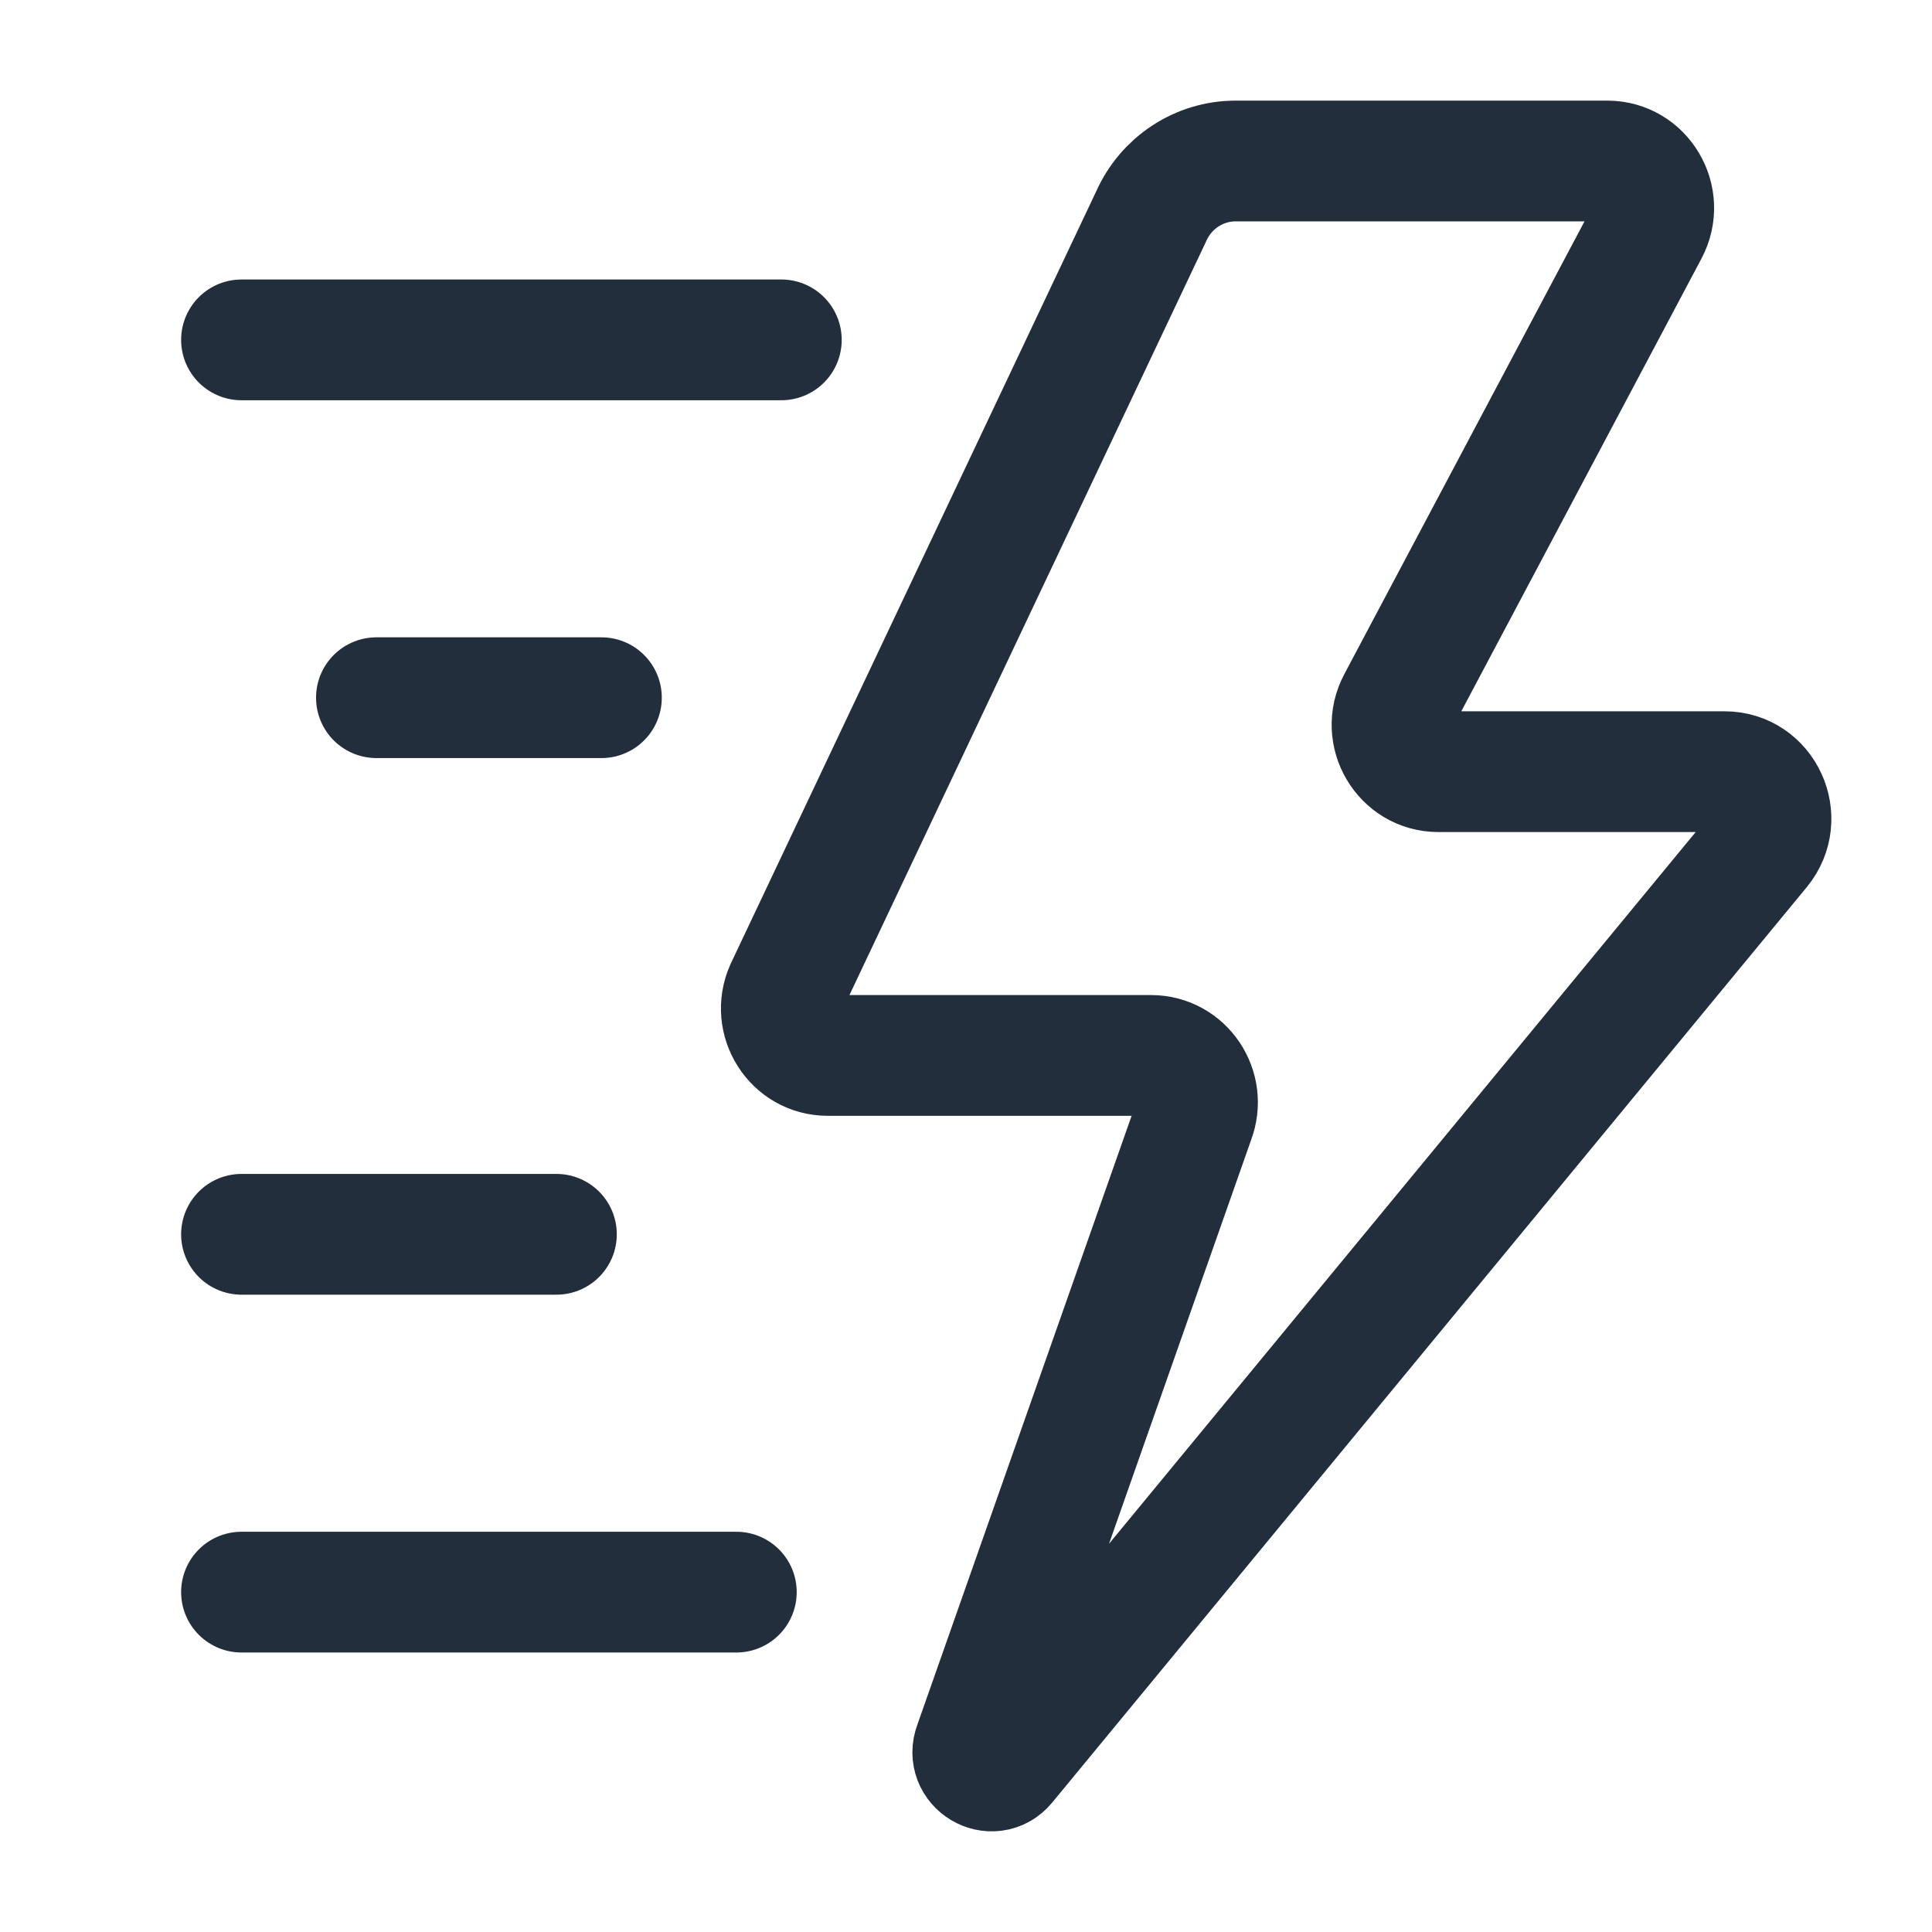
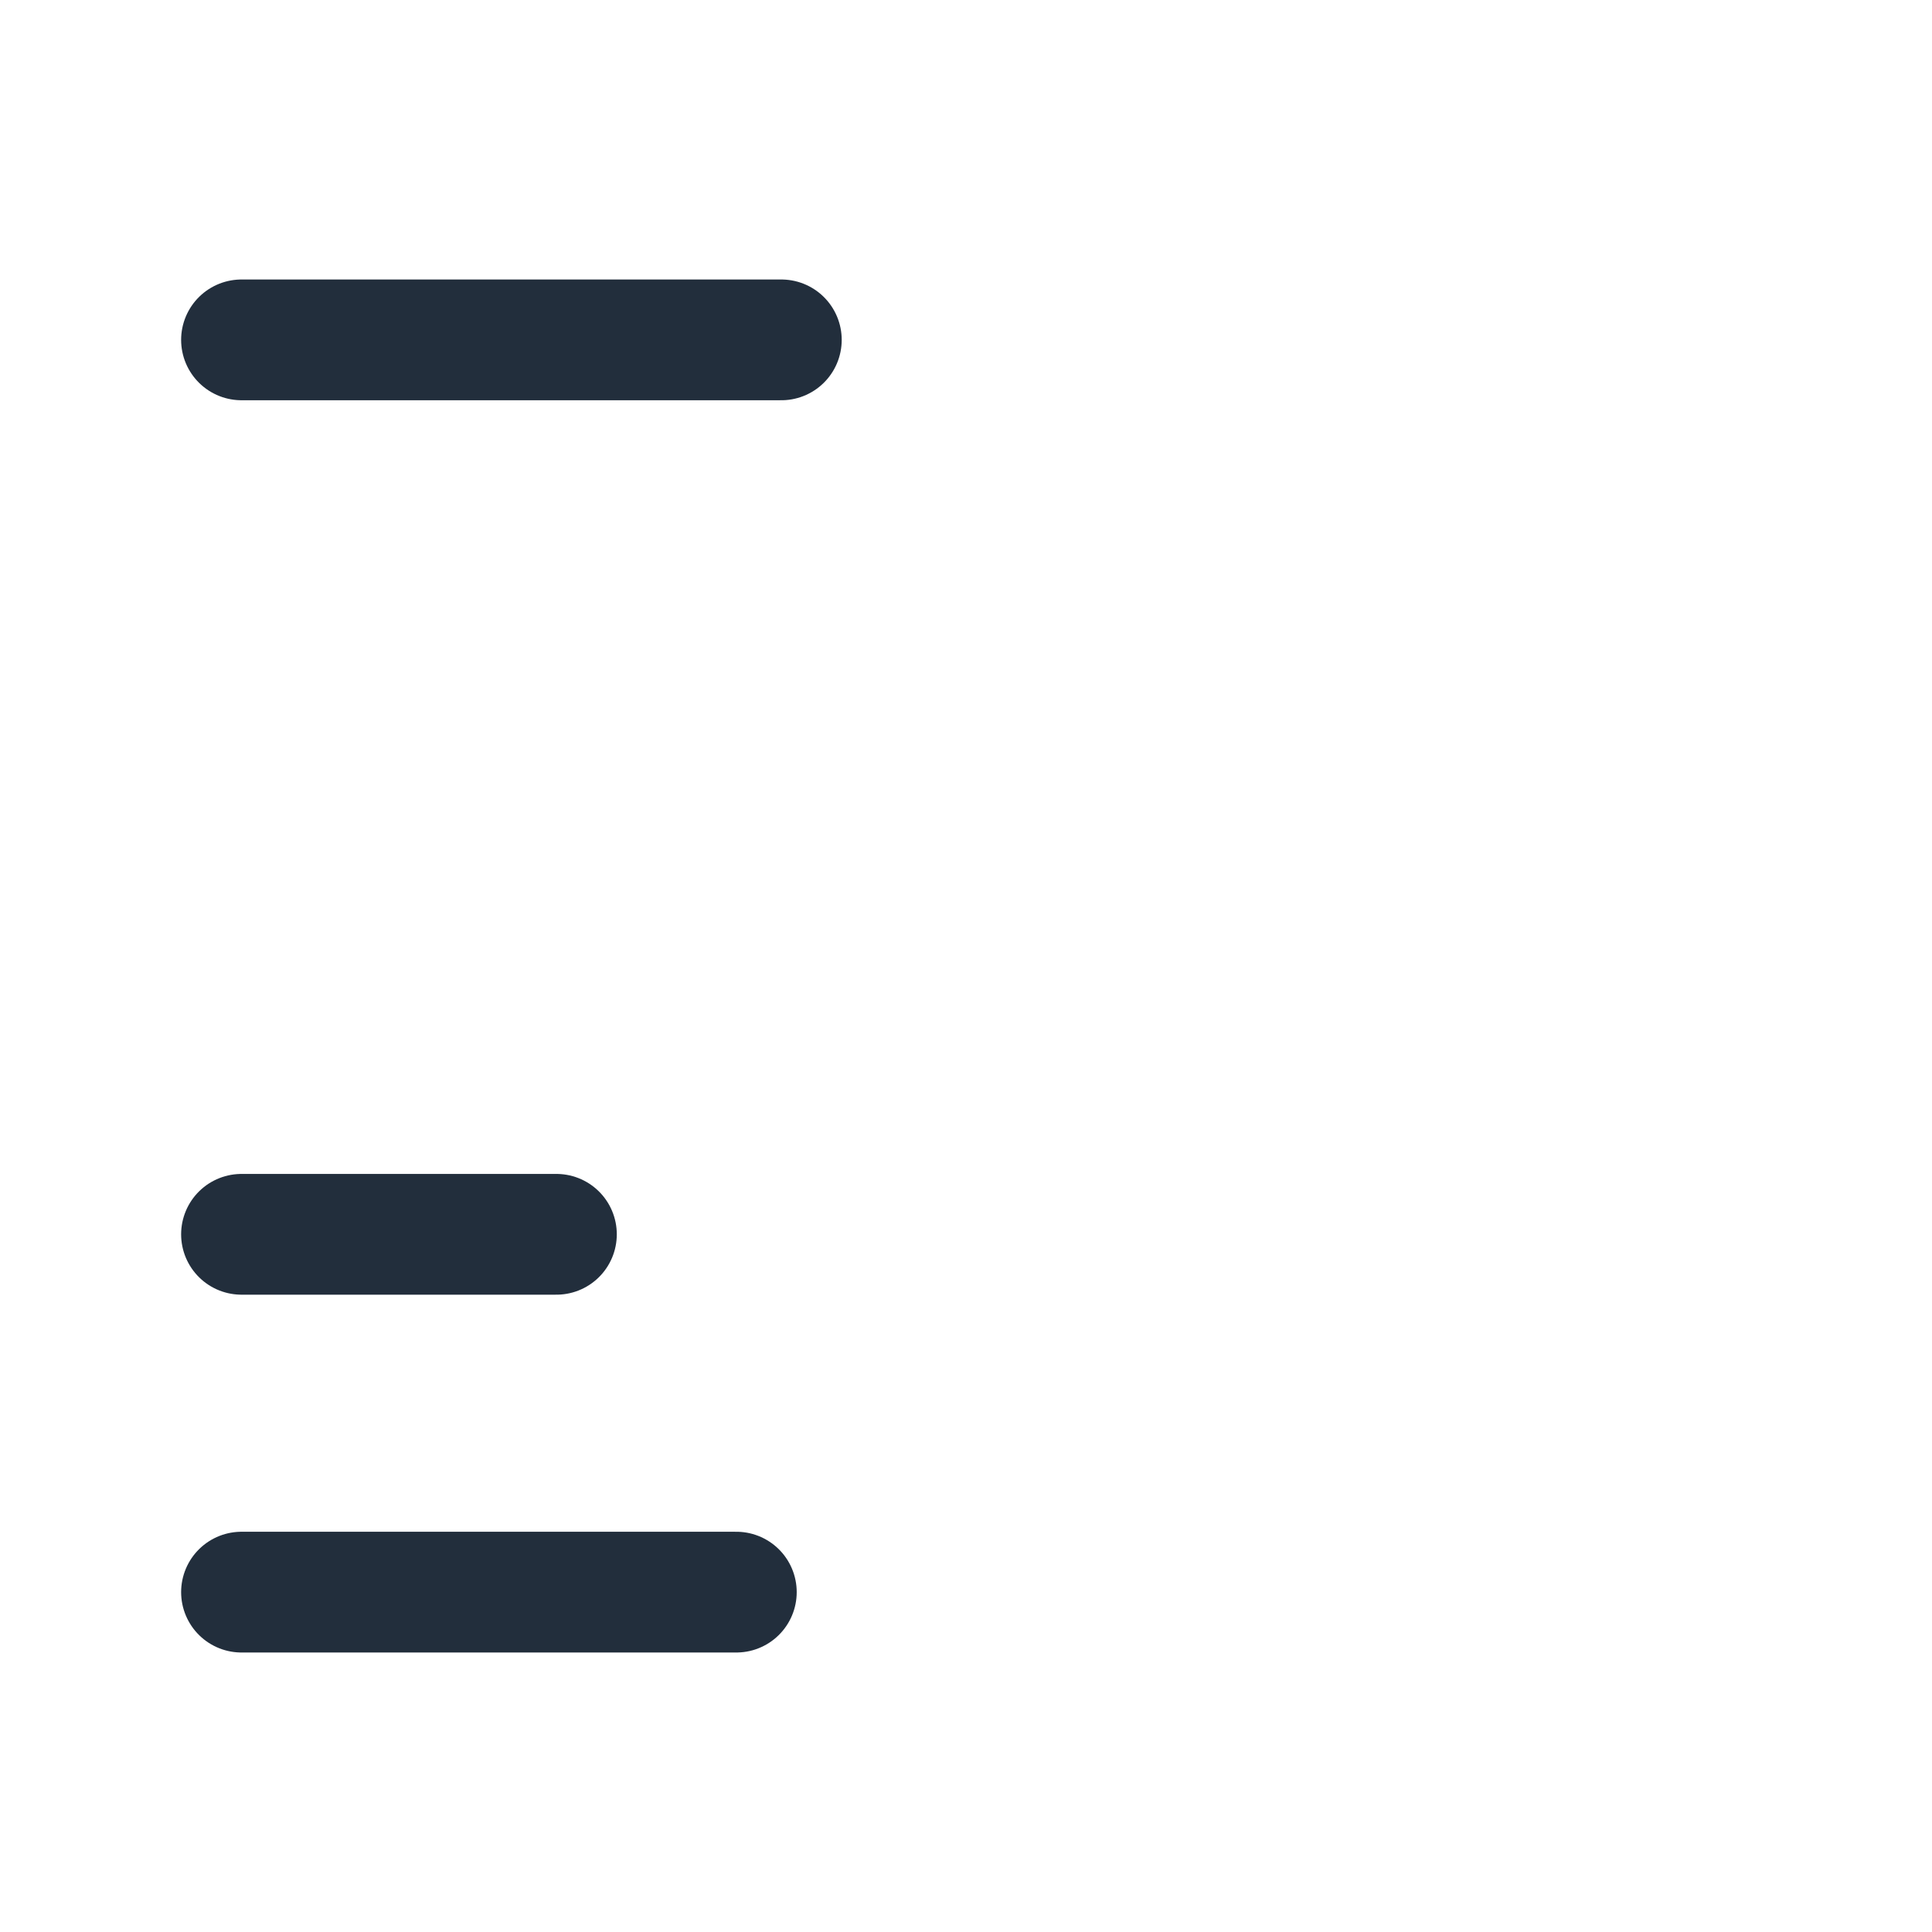
<svg xmlns="http://www.w3.org/2000/svg" width="24" height="24" viewBox="0 0 24 24" fill="none">
-   <path d="M14.3 13.111H10.282C9.864 13.111 9.586 12.674 9.757 12.288L14.3 2.688C14.486 2.269 14.897 2 15.349 2H19.967C20.402 2 20.68 2.471 20.474 2.86L17.362 8.726C17.155 9.115 17.433 9.586 17.868 9.586H21.424C21.912 9.586 22.178 10.164 21.865 10.544L12.492 21.915C12.325 22.117 12.007 21.926 12.101 21.68L14.836 13.907C14.983 13.524 14.705 13.111 14.3 13.111Z" stroke="#222E3C" stroke-width="1.5" />
-   <path d="M3 4.222H9.706M3 19.778H9.147M4.676 8.667H7.471M3 15.333H6.912" stroke="#222E3C" stroke-width="1.5" stroke-linecap="round" />
+   <path d="M3 4.222H9.706M3 19.778H9.147M4.676 8.667M3 15.333H6.912" stroke="#222E3C" stroke-width="1.5" stroke-linecap="round" />
</svg>